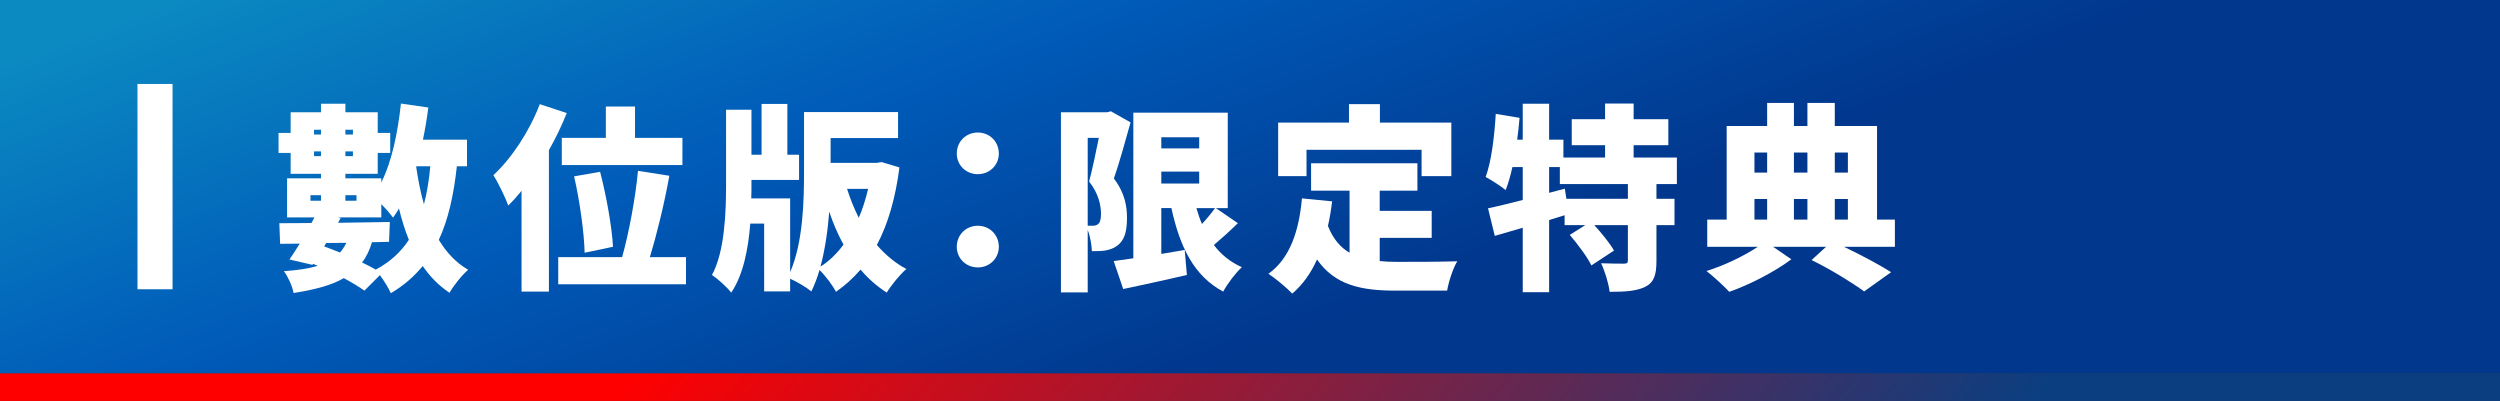
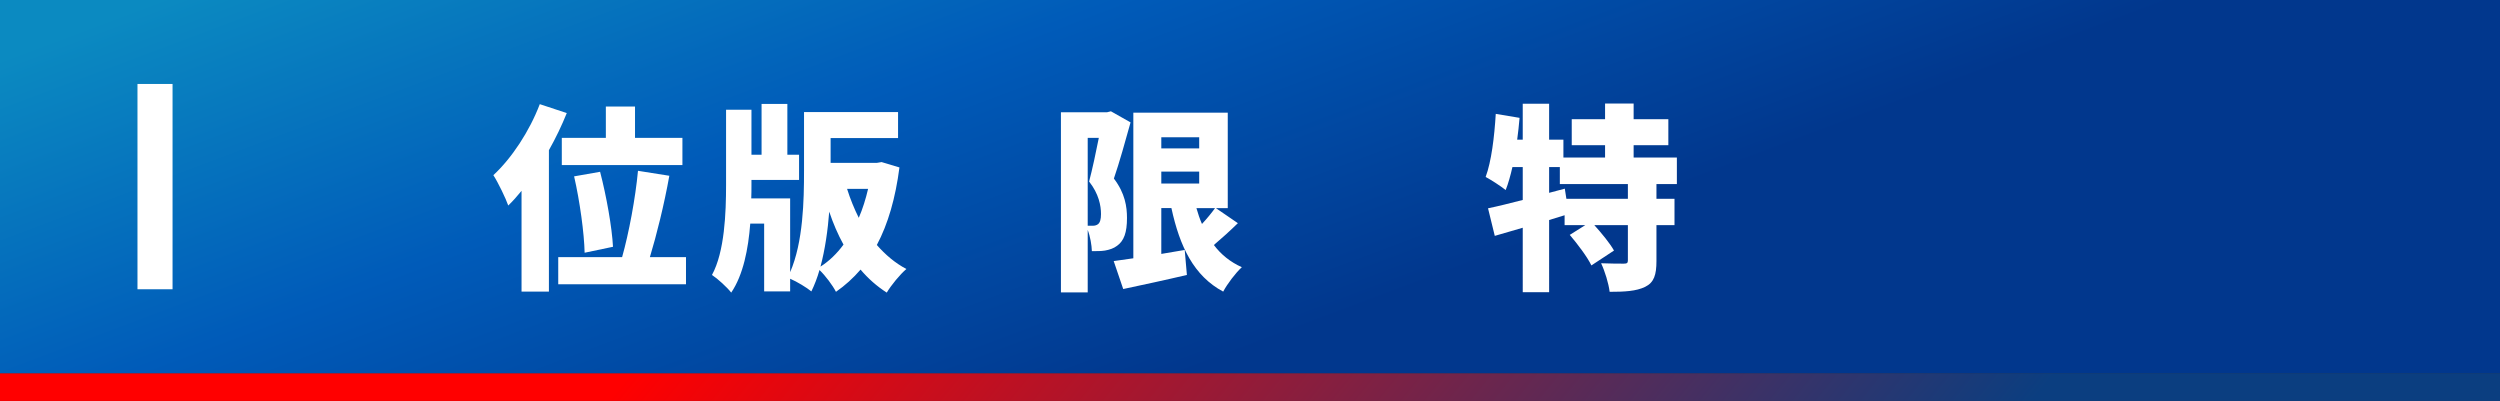
<svg xmlns="http://www.w3.org/2000/svg" version="1.1" id="レイヤー_1" x="0px" y="0px" width="541.9px" height="86.9px" viewBox="0 0 541.9 86.9" enable-background="new 0 0 541.9 86.9" xml:space="preserve">
  <rect x="0" y="0" width="541.9" height="86.9" fill="#333333" stroke="none" />
  <rect x="22.936" y="18.2" fill="#FFFFFF" width="7.601" height="44.5" />
  <linearGradient id="SVGID_1_" gradientUnits="userSpaceOnUse" x1="375.05" y1="-80.396" x2="188.384" y2="70.938" gradientTransform="matrix(1 0 0 -1 0 87.9)">
    <stop offset="0.001" style="stop-color:#0B3E80" />
    <stop offset="1" style="stop-color:#FF0000" />
  </linearGradient>
  <rect x="0" y="80.9" fill="url(#SVGID_1_)" width="541.9" height="6" />
  <linearGradient id="SVGID_2_" gradientUnits="userSpaceOnUse" x1="228.257" y1="160.928" x2="282.676" y2="16.286" gradientTransform="matrix(1 0 0 -1 0 87.9)">
    <stop offset="0" style="stop-color:#0B8AC1" />
    <stop offset="0.476" style="stop-color:#005BB9" />
    <stop offset="0.998" style="stop-color:#01378D" />
  </linearGradient>
  <rect x="0" y="0" fill="url(#SVGID_2_)" width="541.9" height="80.9" />
  <rect x="29.8" y="18.2" fill="#FFFFFF" width="7.601" height="44.5" />
  <g>
-     <path fill="#FFFFFF" d="M99.031,36.035c-0.688,6.235-1.849,11.524-3.913,15.952c1.634,2.709,3.698,4.945,6.364,6.494   c-1.333,1.117-3.183,3.439-4.042,4.987c-2.322-1.548-4.257-3.526-5.806-5.805c-1.892,2.278-4.127,4.257-6.923,5.891   c-0.387-0.946-1.419-2.623-2.364-3.913l-3.354,3.354c-1.161-0.816-2.709-1.762-4.472-2.708c-2.666,1.548-6.234,2.493-10.879,3.225   c-0.301-1.591-1.247-3.569-2.106-4.729c2.967-0.215,5.375-0.56,7.353-1.161l-1.032-0.431l-0.129,0.215l-4.987-1.16   c0.688-0.989,1.462-2.193,2.235-3.439l-4.257,0.043l-0.172-4.473c2.021,0,4.386,0,6.966-0.043l0.645-1.204h-5.934v-8.471h7.353   v-0.989h-6.578v-4.515h-2.623v-4.343h2.623v-4.472h6.578V22.49h5.289v1.849h7.009v4.472h2.709v4.343h-2.709v4.515h-7.009v0.989   h7.783v0.903c2.279-4.558,3.569-10.707,4.257-17.114l5.934,0.86c-0.301,2.365-0.688,4.687-1.16,6.966h9.545v5.762H99.031z    M67.298,43.517h2.278v-1.204h-2.278V43.517z M68.071,28.123v1.032h1.505v-1.032H68.071z M69.576,33.842V32.81h-1.505v1.032H69.576   z M70.264,53.407c1.118,0.43,2.279,0.859,3.439,1.332c0.517-0.602,0.989-1.332,1.376-2.106l-4.386,0.043L70.264,53.407z    M80.627,52.504c-0.516,1.72-1.203,3.183-2.149,4.386c1.075,0.516,2.063,1.032,2.967,1.549c3.096-1.635,5.418-3.785,7.181-6.451   c-0.859-2.106-1.548-4.385-2.149-6.793c-0.388,0.688-0.817,1.376-1.29,1.978c-0.517-0.731-1.505-1.892-2.537-2.924v2.881h-9.374   l0.56,0.13l-0.56,1.031c3.655-0.043,7.525-0.129,11.223-0.172l-0.172,4.3L80.627,52.504z M74.865,28.123v1.032H76.5v-1.032H74.865z    M76.5,33.842V32.81h-1.635v1.032H76.5z M74.865,42.313v1.204h2.408v-1.204H74.865z M90.26,36.035l-0.044,0.172   c0.431,2.838,0.946,5.547,1.678,8.084c0.645-2.494,1.118-5.246,1.376-8.256H90.26z" />
-     <path fill="#FFFFFF" d="M122.853,24.511c-1.075,2.666-2.365,5.375-3.87,8.041v30.659h-5.934V41.367   c-0.946,1.161-1.893,2.236-2.881,3.183c-0.517-1.506-2.193-4.989-3.226-6.58c3.956-3.655,7.826-9.503,10.062-15.394L122.853,24.511   z M148.696,55.729v5.891h-27.692v-5.891h13.847c1.462-5.203,2.881-12.729,3.439-18.705l6.794,1.075   c-1.118,6.235-2.752,12.814-4.214,17.63H148.696z M131.324,29.886v-6.794h6.321v6.794h10.276v5.891h-26.144v-5.891H131.324z    M126.723,54.783c-0.086-4.171-1.032-11.137-2.279-16.555l5.633-0.989c1.376,5.289,2.58,12.04,2.795,16.254L126.723,54.783z" />
+     <path fill="#FFFFFF" d="M122.853,24.511c-1.075,2.666-2.365,5.375-3.87,8.041v30.659h-5.934V41.367   c-0.946,1.161-1.893,2.236-2.881,3.183c-0.517-1.506-2.193-4.989-3.226-6.58c3.956-3.655,7.826-9.503,10.062-15.394L122.853,24.511   z M148.696,55.729v5.891h-27.692v-5.891h13.847c1.462-5.203,2.881-12.729,3.439-18.705l6.794,1.075   c-1.118,6.235-2.752,12.814-4.214,17.63H148.696z M131.324,29.886v-6.794h6.321v6.794h10.276v5.891h-26.144v-5.891H131.324z    M126.723,54.783c-0.086-4.171-1.032-11.137-2.279-16.555l5.633-0.989c1.376,5.289,2.58,12.04,2.795,16.254z" />
    <path fill="#FFFFFF" d="M194.964,36.293c-0.86,6.622-2.451,12.211-4.902,16.813c1.85,2.106,3.956,3.912,6.407,5.203   c-1.376,1.16-3.311,3.525-4.257,5.116c-2.15-1.376-4.042-3.053-5.676-4.987c-1.591,1.849-3.354,3.439-5.332,4.815   c-0.731-1.419-2.279-3.483-3.569-4.729c-0.473,1.676-1.075,3.225-1.763,4.644c-0.989-0.817-3.096-2.106-4.601-2.752v2.752h-5.633   V48.462h-3.011c-0.43,5.504-1.505,11.094-4.128,14.964c-0.902-1.161-2.924-3.01-4.171-3.827c2.752-5.031,3.054-13.502,3.054-19.521   V23.78h5.504v9.761h2.192V22.533h5.59v11.008h2.537v5.461h-10.319v1.118c0,0.946,0,1.892-0.043,2.881h8.428v15.996   c2.838-6.536,3.01-15.566,3.01-21.973V24.296h20.382v5.633h-14.62v5.375h10.019l1.032-0.172L194.964,36.293z M182.838,53.02   c-1.204-2.193-2.236-4.559-3.096-7.139c-0.301,3.999-0.903,8.213-1.893,11.911C179.742,56.589,181.419,54.955,182.838,53.02z    M183.612,40.937c0.688,2.193,1.548,4.3,2.536,6.278c0.86-1.978,1.506-4.084,2.021-6.278H183.612z" />
-     <path fill="#FFFFFF" d="M207.391,33.283c0-2.58,1.979-4.558,4.559-4.558c2.579,0,4.558,1.978,4.558,4.558   c0,2.494-1.979,4.472-4.558,4.472C209.37,37.755,207.391,35.777,207.391,33.283z M207.391,53.493c0-2.58,1.979-4.559,4.559-4.559   c2.579,0,4.558,1.979,4.558,4.559c0,2.494-1.979,4.472-4.558,4.472C209.37,57.965,207.391,55.987,207.391,53.493z" />
    <path fill="#FFFFFF" d="M245.059,26.532c-1.075,3.87-2.451,8.815-3.612,12.169c2.451,3.225,2.839,6.149,2.839,8.558   c0,3.139-0.646,4.944-2.15,6.02c-0.731,0.559-1.634,0.859-2.623,1.031c-0.773,0.129-1.806,0.129-2.838,0.129   c-0.043-1.289-0.344-3.139-0.903-4.601v13.545h-5.805V24.339h9.976l0.86-0.215L245.059,26.532z M235.771,48.934   c0.431,0,0.731,0,1.075,0c0.43,0,0.817-0.086,1.161-0.344c0.43-0.344,0.645-1.031,0.645-2.193c0-1.805-0.473-4.385-2.579-7.051   c0.688-2.58,1.505-6.407,2.106-9.46h-2.408V48.934z M268.322,48.376c-1.72,1.678-3.569,3.354-5.203,4.73   c1.548,2.063,3.569,3.697,6.063,4.815c-1.333,1.204-3.183,3.655-4.042,5.289c-6.364-3.397-9.417-9.761-11.223-18.103h-2.193v9.933   c1.677-0.302,3.396-0.56,5.074-0.86l0.473,5.418c-4.729,1.118-9.761,2.193-13.803,3.053l-2.064-6.062   c1.247-0.172,2.666-0.387,4.258-0.602V24.425h20.467v20.683h-2.579L268.322,48.376z M251.724,29.757v2.408h8.213v-2.408H251.724z    M251.724,39.776h8.213v-2.58h-8.213V39.776z M259.336,45.108c0.344,1.203,0.73,2.365,1.203,3.439   c1.075-1.16,2.064-2.365,2.838-3.439H259.336z" />
-     <path fill="#FFFFFF" d="M299.067,56.589c1.204,0.129,2.451,0.172,3.741,0.172c2.709,0,9.718,0,13.071-0.129   c-0.902,1.462-1.892,4.473-2.192,6.363h-11.224c-7.481,0-13.114-1.203-16.984-6.75c-1.333,2.967-3.096,5.461-5.375,7.396   c-1.032-1.118-3.697-3.354-5.16-4.3c4.602-3.268,6.622-9.158,7.268-16.34l6.536,0.645c-0.216,1.849-0.517,3.656-0.903,5.332   c1.118,2.838,2.709,4.645,4.687,5.806V41.324h-8.342V35.39h23.048v5.934h-8.17v4.386h11.266v5.848h-11.266V56.589z M283.2,38.185   h-6.148v-11.61h15.351v-3.999h6.708v3.999h15.479v11.61h-6.449v-5.719H283.2V38.185z" />
    <path fill="#FFFFFF" d="M359.052,39.905v3.182h3.913v5.719h-3.913v7.783c0,2.967-0.516,4.645-2.451,5.59   c-1.935,0.946-4.472,1.075-7.696,1.075c-0.215-1.806-1.032-4.472-1.85-6.192c1.85,0.086,4.215,0.086,4.902,0.086   c0.688,0,0.903-0.129,0.903-0.688v-7.654h-7.268c1.592,1.764,3.397,3.957,4.258,5.504l-4.902,3.226   c-0.86-1.806-2.967-4.601-4.687-6.622l3.354-2.107h-4.472v-2.149l-3.354,1.032V63.34h-5.719V49.365   c-2.149,0.646-4.214,1.247-6.062,1.763l-1.462-5.977c2.106-0.43,4.687-1.075,7.524-1.806v-7.138h-2.235   c-0.431,1.892-0.903,3.569-1.463,4.988c-0.945-0.774-3.139-2.193-4.343-2.838c1.247-3.354,1.893-8.686,2.193-13.674l5.16,0.86   c-0.129,1.548-0.302,3.139-0.517,4.73h1.204V22.49h5.719v7.783h3.097v3.87h9.029v-2.666h-7.224v-5.633h7.224v-3.397h6.192v3.397   h7.524v5.633h-7.524v2.666h9.373v5.762H359.052z M352.86,39.905h-14.749v-3.698h-2.322v5.59l3.397-0.903l0.344,2.193h13.33V39.905z   " />
-     <path fill="#FFFFFF" d="M410.737,53.493h-11.051c3.87,1.849,7.869,3.998,10.234,5.504l-5.848,4.171   c-2.537-1.849-7.225-4.772-11.396-6.794l3.14-2.881h-11.481l3.956,2.709c-3.396,2.58-8.986,5.504-13.459,7.052   c-1.204-1.29-3.396-3.312-4.944-4.515c3.826-1.161,8.256-3.312,11.137-5.246H370.06v-5.891h4.214V27.306h8.771v-4.988h5.806v4.988   h2.924v-4.988h5.934v4.988h9.159v20.296h3.869V53.493z M380.294,33.068v4.343h2.752v-4.343H380.294z M380.294,47.602h2.752V43.13   h-2.752V47.602z M388.851,33.068v4.343h2.924v-4.343H388.851z M391.775,43.13h-2.924v4.472h2.924V43.13z M397.709,33.068v4.343   h2.838v-4.343H397.709z M397.709,47.602h2.838V43.13h-2.838V47.602z" />
  </g>
</svg>